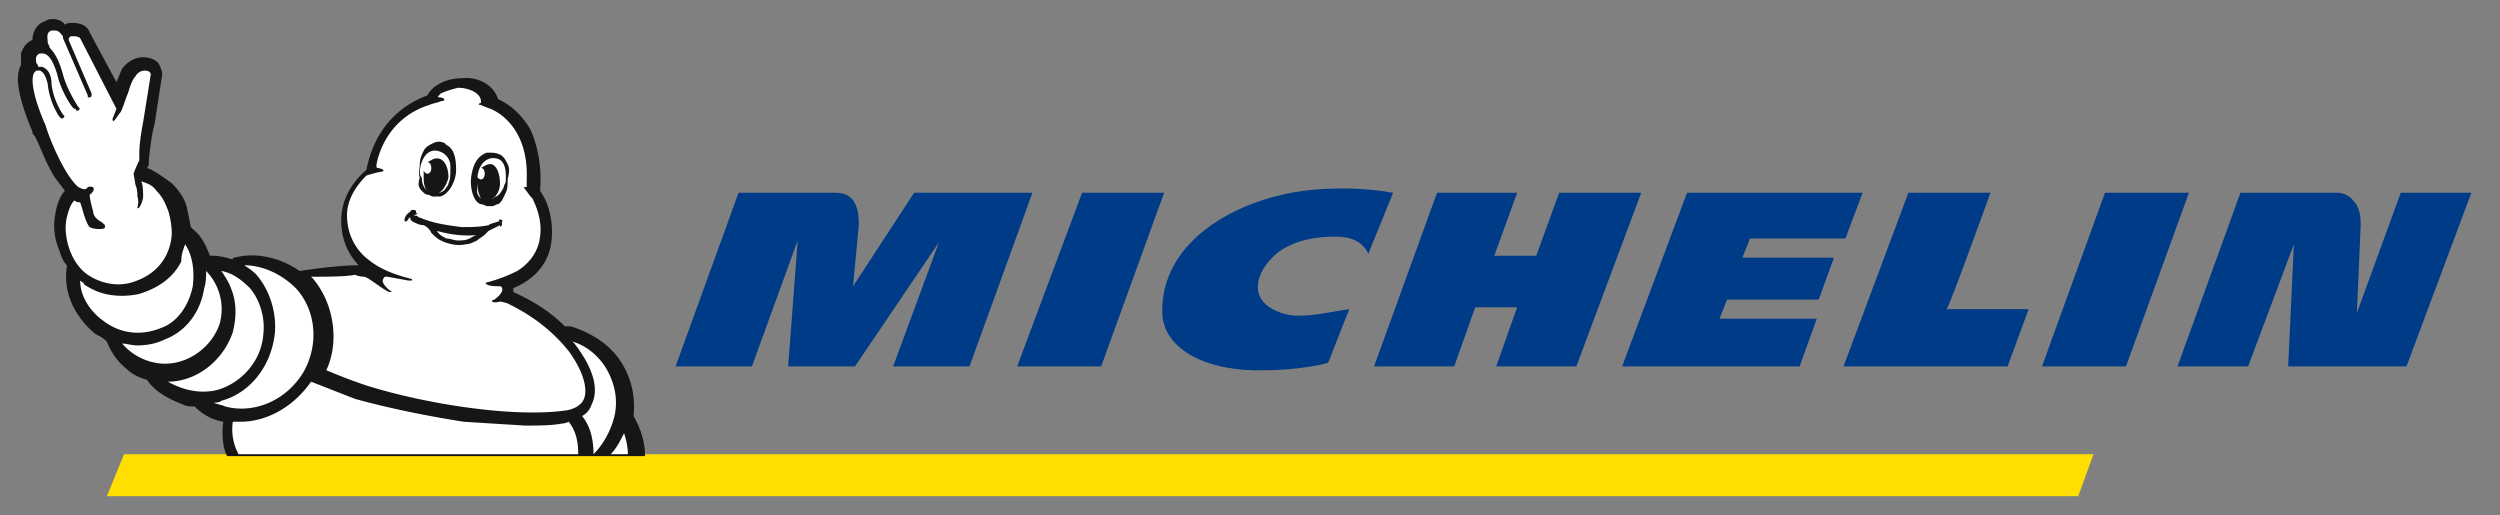
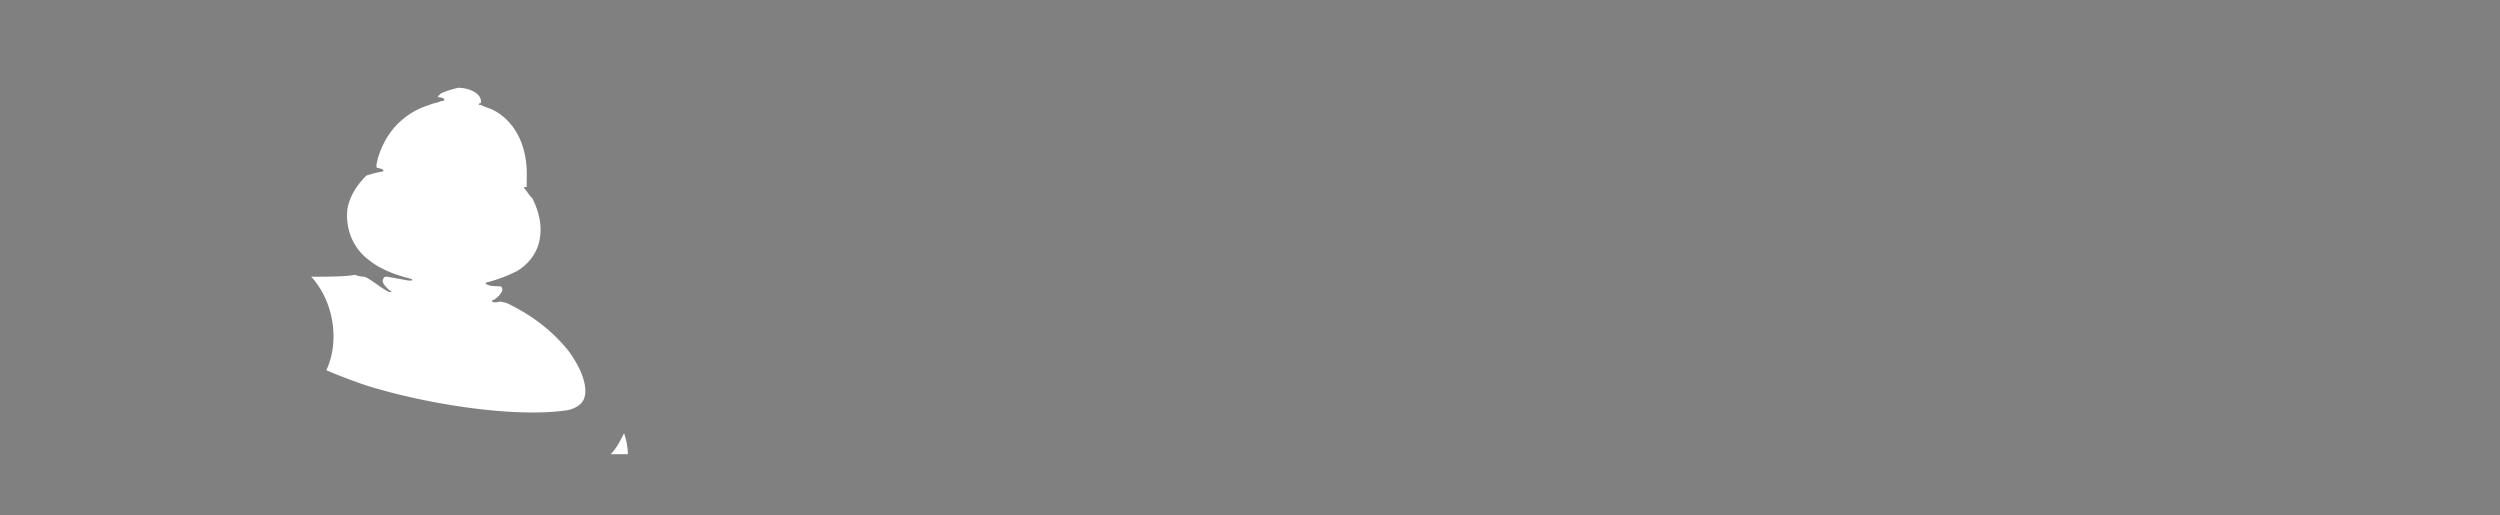
<svg xmlns="http://www.w3.org/2000/svg" viewBox="0 0 131 27">
  <rect x="0" y="0" width="131" height="27" fill="#808080" stroke="none" />
-   <path d="M109.7 23.8H6.5L5.6 26h103.3z" fill="#ffde00" />
-   <path d="M67.2 10.2c-2.7.6-6.3 2.5-6.3 6.1 0 2.1 2.5 3.2 5.4 3.1 1.6 0 3.1-.3 3.3-.4l1.1-2.8c-1.4.2-2.8.6-3.8.1-1.9-.8-.7-2.8.6-3.4.6-.3 1.4-.5 2.4-.5.4 0 1.4 0 1.8.9l1.3-3.2c-2.3-.4-4.6-.2-5.8.1h0zm14.5-.1l-1.2 3.3h-2.2l1.2-3.3h-4.2L72 19.2h4.2l1.1-3.1h2.2l-1.1 3.1h4.2l3.4-9.1h-4.3 0zm-25 0l-3.4 9.1h4.4l3.3-9.1c.1 0-4.3 0-4.3 0zm-8.8 0L44.7 15l.3-3.2c0-.5 0-1.7-1.2-1.7h-5.1l-3.3 9.1h4l2.4-6.6-.5 6.6h3.5l4.4-6.5-2.4 6.5h4l3.3-9.1h-6.2 0zm77.9 0l-2.3 6.3.2-4.6c0-.6-.1-1-.4-1.3-.3-.4-.8-.4-.8-.4h-5.1l-3.3 9.1h3.7l2.4-6.4-.3 6.4h6.2l3.4-9.1h-3.7 0zm-15.5 0l-3.3 9.1h4.4l3.3-9.1h-4.4zm-18.6 2.4h5l.9-2.4h-9.2L85 19.2h9.3l.9-2.5h-5.1l.4-1h4.8l.8-2.2h-4.8c0 0 .4-1 .4-1zm12.6-2.4H100l-3.4 9.1h8.6l1.1-3H102c.1 0 2.3-6.1 2.3-6.1z" fill="#003b88" />
-   <path d="M1.7 6.9h0c0 .1 0 .1.1.2.2.3.5 1.2.9 1.9.2.4.5.7.7 1-.2.2-.4.6-.5 1.2a3.27 3.27 0 0 0 .2 1.9c.1.3.2.6.4.8h0 0v.1c-.2 1.3.4 2.6 1.5 3.5.2.1.4.2.6.4.2.5.5 1 1 1.4.3.3.7.5 1.1.6.4.6 1.1 1 1.9 1.3.2.1.4.1.6.1.4.4.9.7 1.5.8-.1.8 0 1.4.2 1.8h21.9c0-.7-.2-1.4-.6-2.1.1-1-.1-2-.7-2.9s-1.6-1.5-2.6-1.8h-.3c-1.1-1.1-2.3-1.6-2.7-1.8v-.2c1.2-.5 1.9-1.4 2-2.5.1-.9-.1-1.9-.6-2.6.1-1.2-.1-2.3-.5-3.2-.4-.7-1-1.3-1.7-1.6h0c-.2-.7-1-1.2-1.9-1.1-.7 0-1.5.3-1.8.9-1.1.4-2.7 1.4-3.2 3.9-.7.6-1.2 1.4-1.3 2.3-.1 1 .2 2 .9 2.7-.7 0-1.8.1-3.1.3-1-.7-2.3-1-3.4-.7-.1 0-.1 0-.1.1-.3-.1-.7-.2-1.1-.2H11c-.2-.5-.4-1-.9-1.4l-.1-.1h0l-.2-1c-.1-.4-.3-.8-.8-1.3-.7-.5-1-.7-1.3-.8.1-.1.1-.2.1-.3v-.1s.1-1.2.3-1.9l.4-2.6c0-.2-.1-.4-.2-.6-.2-.2-.5-.3-.8-.3-.4 0-.8.2-1.1.6-.1.2-.2.5-.3.7L4.7 1.7c-.1-.3-.4-.5-.9-.5-.1 0-.3 0-.4.1-.1-.2-.4-.3-.6-.3-.1 0-.3 0-.4.1-.4.1-.7.5-.7 1-.3.1-.5.4-.6.7v.5.1c-.2.4-.4 1.1.6 3.5" fill="#161615" />
  <g fill="#fff">
    <path d="M32.9 23.8H32c.3-.3.5-.7.7-1.1.1.3.2.7.2 1.1m-14.3-9.4a1.34 1.34 0 0 0 .5.1c.3.1 1 .7 1.3.8.1 0 .2 0 0-.1 0 0-.5-.4-.3-.6h0c0-.1.1-.1.2-.1l1.1.2h.2s0-.1-.1-.1c-.8-.2-1.6-.5-2.2-1-.8-.6-1.2-1.6-1.1-2.6.1-.7.5-1.3 1-1.8.3-.1.7-.2.8-.2.3-.1-.2-.2-.2-.2-.1 0-.1-.1 0-.5.5-1.7 1.7-2.5 2.7-2.8.2-.1.4-.1.6-.2.3 0 .2-.2-.1-.2 0 0-.1 0 0-.1l.1-.1c.2-.1.5-.2.9-.3.6 0 1.2.3 1.2.7v.1c-.1 0-.2.1 0 .1 0 0 .2.1.5.2.5.2 2 1.1 1.9 3.7h0v.2.2c-.1 0-.2 0-.1.1s.2.3.4.5c.3.6.5 1.3.4 2-.1.9-.7 1.5-1.2 1.8-.2.1-.8.4-1.6.6-.1 0-.1.2.6.2.1 0 .2 0 .2.1.1.1-.1.4-.4.6-.3.1 0 .2.3.1a2.27 2.27 0 0 1 .4.1c.6.3 2 1 3.2 2.5.8 1.1 1 2 .8 2.5s-.9.6-.9.6c-2.7.4-7.3-.3-10.5-1.3-.6-.2-1.4-.5-2.1-.8.7-1.5.4-3.5-.7-4.8l-.1-.1c.8 0 1.8 0 2.3-.1" />
-     <path d="M31.7 19.2c.5.8.7 1.7.5 2.6-.2.8-.6 1.5-1.1 2 0-.6-.1-1.4-.6-2 .2-.1.4-.3.5-.6.4-.8.1-1.9-.9-3.2h0l-.1-.1c.7.2 1.3.7 1.7 1.3m-16.2-4.1c1.1 1.2 1.2 3 .4 4.4-.9 1.5-2.6 2.2-4.1 1.8-.2-.1-.4-.1-.6-.2.1 0 .3 0 .4-.1 1.5-.4 2.6-1.8 2.8-3.5.1-1-.2-2.1-.8-2.9-.2-.3-.5-.5-.8-.7 1 0 2 .5 2.7 1.2m-2.4 0c.5.6.8 1.5.7 2.4-.1 1.4-1.1 2.5-2.3 2.9-1 .3-2 0-2.7-.4 1.5 0 2.9-1.1 3.4-2.6.2-.8.2-1.6-.1-2.3-.1-.3-.3-.6-.5-.9.6.1 1.1.5 1.5.9m-2.4 0c.1-.3.1-.6.1-.9a2.86 2.86 0 0 1 .7 2.8c-.5 1.4-2 2.3-3.4 2a2.99 2.99 0 0 1-1.7-1c.2 0 .5.1.8.1.5 0 1-.1 1.4-.3 1.1-.4 1.9-1.4 2.1-2.7m-1-2.3h0c.4.6.5 1.4.4 2.2-.2 1-.8 1.9-1.7 2.2-1 .4-2.1.3-3-.4-.7-.5-1.2-1.3-1.2-2.1h0c.1.1.2.1.2.2.6.4 1.2.6 2 .6.5 0 .9-.1.9-.1 1.3-.4 1.9-1.1 2.2-1.7 0-.4.1-.6.2-.9m-7.9-9l.1-.1H2h.1c.2.1.3.3.4.7.1 1 .6 1.7.6 1.7l.1.1h.1c.1-.1.1-.1 0-.2 0 0-.5-.7-.6-1.6 0-.5-.2-.8-.5-.9H2c0-.1-.1-.2-.1-.2 0-.1-.1-.4.2-.5h.1c.2 0 .5.1.8 1.1.2.9.8 1.8.9 1.8s.1.1.1.1h.1c.1-.1.1-.1 0-.2 0 0-.6-.9-.8-1.7-.2-.7-.4-1.1-.7-1.4 0-.1-.1-.2-.1-.3 0-.2-.1-.5.2-.6h.2c.2 0 .3.2.4.3V2l1.3 3v.1h.1c.1 0 .1-.1.1-.2L3.6 2.1c0-.1 0-.1.1-.2h.2c.2 0 .3.1.3.1l1.9 3.7c-.1.3-.2.5-.2.5 0 .1 0 .2.1.1s.2-.3.3-.4h0 0c.1-.1.3-.8.4-1 .1-.3.2-.7.4-.9a.55.55 0 0 1 .5-.3c.2 0 .3.1.3.2l-.4 2.5c-.1.5-.2 1.2-.2 1.6v.3.1c-.2.4-.3.7-.3.7l.1.6h0c.1.2.1.5.1.6.1.3 0 .5 0 .6.1.1.3-.4.3-.6s0-.6-.1-.8c.3.1.6.2.8.5.4.4.5.8.6 1a4.3 4.3 0 0 1 .2 1.2c0 .3-.1 2-2.1 2.6 0 0-.3.1-.7.1s-1-.1-1.6-.5c-1-.7-1.3-2.2-1.1-3 .1-.4.2-.7.4-.9.1.1.2.1.3.1l.1.3s.2.8.4 1c.2.1.4.1.5.1s.3 0 .3-.1v-.1l-.1-.1c-.1-.1-.4-.2-.5-.5 0-.1-.2-.7-.2-1 .3-.2.3-.5-.1-.4-.1.2-.3.1-.5 0-.8-.7-1.6-2.8-1.7-3.2-.7-1.6-.8-2.5-.6-2.8m10.4 18.3h.4c1.4 0 2.8-.8 3.7-2.1l2.3.9c1.8.5 3.8.9 5.7 1.2l3.2.2c.7 0 1.4 0 1.9-.1 0 0 .2 0 .4-.1.4.5.5 1.1.5 1.7H12.5a2.73 2.73 0 0 1-.3-1.7" />
  </g>
-   <path d="M22.1 10c.1.1.2.2.3.2s.2.1.3.1h.3c.4 0 .9-.7.9-1.4 0-.6-.1-1.1-.5-1.3l-.1-.1c-.2-.1-.4-.1-.6 0s-.4.2-.5.4-.2.4-.2.7c0 .2-.1.5 0 .7-.1.3-.1.5.1.7h0zM22 9c0-.3.2-1.2.9-1.1.5.1.7.5.7.8v.1c0 .4 0 .6-.1.8 0 .1-.1.2-.1.2-.1.2-.3.3-.4.3.2-.1.4-.4.5-.8 0-.5-.2-1-.6-1-.2 0-.3.1-.5.2.1 0 .2.1.2.3s-.1.3-.2.3-.2-.1-.2-.2v.3c0 .3 0 .6.2.8l-.1-.1c-.1-.1-.2-.3-.2-.6-.1-.1-.1-.2-.1-.3h0zm4.2 2.5c-.1 0-.1.1 0 0-.1.1 0 .1 0 .1h-.1c-.2.1-.4.1-.5.2-.5.1-.9.1-1.4.1-.8-.1-1.5-.2-2.2-.5-.1 0-.1-.1-.2-.1h-.1 0c-.1 0-.2 0-.2.1s0 .1.1.2c.2.1.4.2.6.2a.78.78 0 0 1 .4.4c.2.2.3.3.5.4.4.2.9.3 1.3.2.2 0 .4-.1.6-.2.1-.1.3-.2.4-.3l.2-.2.6-.3v.1l.1-.1v-.2c.1 0 0-.1-.1-.1h0zm-1.6 1c-.2.1-.4.1-.6.1s-.4-.1-.6-.1c-.2-.1-.4-.2-.5-.4.7.2 1.5.3 2.2.2-.2 0-.3.1-.5.2zm-2.8-1.4c0-.1-.1-.1-.1-.1-.1 0-.2 0-.2.1-.2.1-.3.3-.3.4v.1h.1 0 0 0l.1-.1s0-.1.1-.1.1-.1.4-.2c-.1 0-.1-.1-.1-.1h0zm4.8-2.5c-.1-.2-.2-.4-.4-.5s-.4-.1-.6-.1h-.1c-.5.2-.7.6-.8 1.2s.1 1.4.5 1.5c.1 0 .3.1.3.1h.3c.1 0 .2-.1.3-.1.2-.1.3-.4.4-.6s.1-.4.1-.7c.1-.4.1-.6 0-.8h0zm-.1.9c0 .1-.1.2-.1.3-.1.2-.2.4-.4.5-.1 0-.1.1-.2.1.2-.1.4-.4.4-.8 0-.5-.2-1-.5-1-.2 0-.3.1-.5.2.1 0 .2.1.2.3s-.1.3-.2.3-.2-.1-.2-.2v.3c0 .4.1.7.2.9-.1-.1-.2-.2-.2-.4v-.3c0-.2 0-.5.1-.8s.4-.7.9-.6c.6.1.5 1 .5 1.2h0z" fill="#161615" />
</svg>